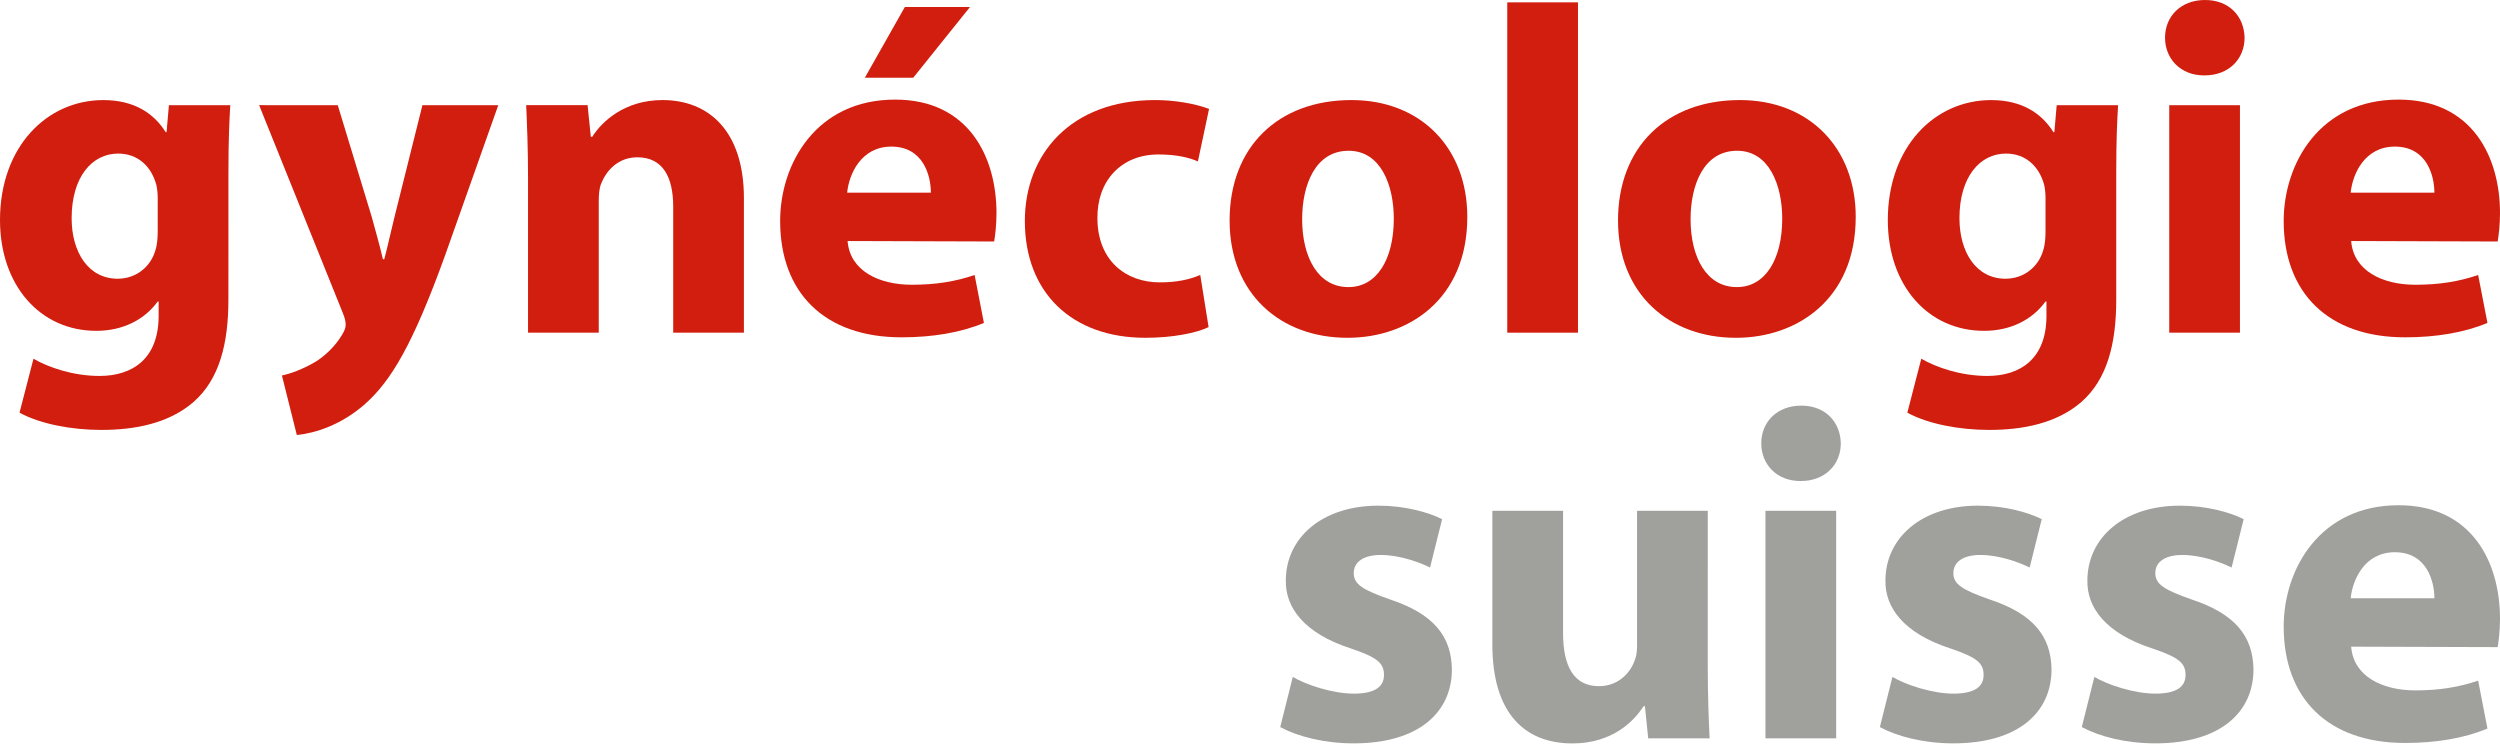
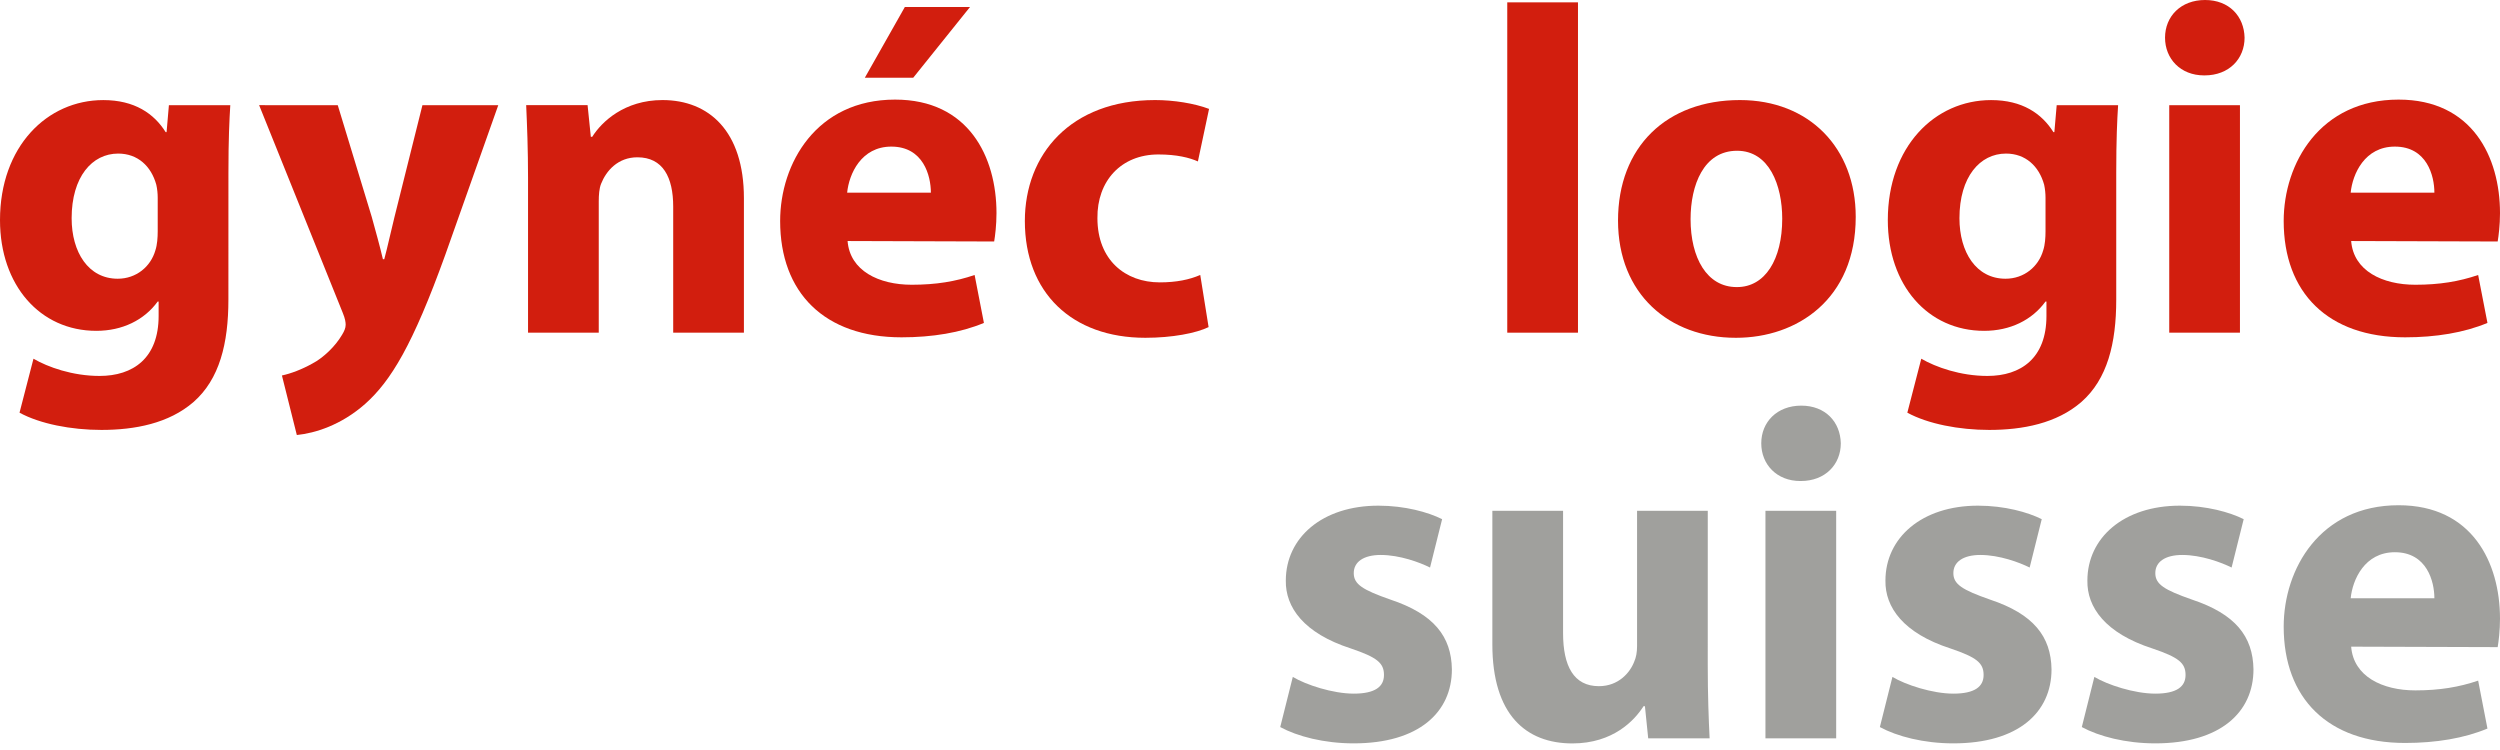
<svg xmlns="http://www.w3.org/2000/svg" width="200" height="60" viewBox="0 0 200 60" fill="none">
  <path d="M12.617 18.501C12.617 18.986 12.58 19.581 12.431 20.026C12.059 21.329 10.903 22.298 9.415 22.298C7.07 22.298 5.731 20.176 5.731 17.459C5.731 14.149 7.368 12.286 9.452 12.286C11.016 12.286 12.095 13.29 12.504 14.778C12.58 15.113 12.617 15.486 12.617 15.819V18.501ZM18.274 13.85C18.274 11.133 18.35 9.605 18.423 8.416H13.512L13.326 10.572H13.253C12.323 9.084 10.758 8.007 8.266 8.007C3.76 8.005 0 11.728 0 17.608C0 22.817 3.2 26.467 7.704 26.467C9.787 26.467 11.537 25.608 12.617 24.122H12.69V25.275C12.69 28.66 10.644 30.075 7.963 30.075C5.804 30.075 3.831 29.37 2.678 28.697L1.562 33.015C3.2 33.909 5.694 34.394 8.113 34.394C10.793 34.394 13.51 33.872 15.481 32.161C17.564 30.337 18.272 27.471 18.272 23.972L18.274 13.85Z" fill="#D21E0E" />
  <path d="M27.021 8.416L29.738 17.348C30.037 18.425 30.409 19.767 30.632 20.734H30.742C31.004 19.767 31.3 18.389 31.562 17.348L33.794 8.416H39.861L35.618 20.398C33.014 27.62 31.263 30.484 29.217 32.308C27.281 34.021 25.197 34.653 23.746 34.802L22.554 30.038C23.261 29.889 24.154 29.554 25.011 29.072C25.866 28.624 26.835 27.693 27.354 26.8C27.54 26.501 27.653 26.242 27.653 25.982C27.653 25.794 27.616 25.498 27.43 25.05L20.73 8.413L27.021 8.416Z" fill="#D21E0E" />
  <path d="M42.243 14.22C42.243 11.948 42.167 10.051 42.094 8.413H47.007L47.266 10.944H47.379C48.123 9.753 49.947 8.005 52.999 8.005C56.72 8.005 59.513 10.497 59.513 15.858V26.614H53.856V16.528C53.856 14.183 53.036 12.584 50.99 12.584C49.428 12.584 48.497 13.664 48.086 14.704C47.937 15.077 47.9 15.598 47.9 16.117V26.612H42.243V14.22Z" fill="#D21E0E" />
  <path d="M67.772 15.412C67.922 13.921 68.889 11.728 71.307 11.728C73.875 11.728 74.47 14.071 74.47 15.412H67.772ZM72.387 0.562L69.187 6.218H73.058L77.599 0.562H72.387ZM79.533 19.319C79.608 18.873 79.719 18.017 79.719 17.05C79.719 12.546 77.486 7.968 71.606 7.968C65.317 7.968 62.412 13.067 62.412 17.681C62.412 23.412 65.949 26.986 72.125 26.986C74.581 26.986 76.852 26.614 78.713 25.833L77.969 21.999C76.441 22.519 74.879 22.78 72.943 22.78C70.302 22.78 67.993 21.662 67.807 19.282L79.533 19.319Z" fill="#D21E0E" />
  <path d="M96.688 26.168C95.684 26.653 93.785 27.023 91.628 27.023C85.748 27.023 81.988 23.412 81.988 17.681C81.988 12.359 85.635 8.005 92.409 8.005C93.897 8.005 95.535 8.264 96.725 8.712L95.832 12.915C95.163 12.617 94.157 12.357 92.669 12.357C89.692 12.357 87.758 14.477 87.794 17.454C87.794 20.805 90.027 22.59 92.781 22.59C94.12 22.59 95.163 22.369 96.02 21.997L96.688 26.168Z" fill="#D21E0E" />
-   <path d="M107.856 22.966C105.474 22.966 104.172 20.621 104.172 17.532C104.172 14.815 105.212 12.061 107.893 12.061C110.461 12.061 111.504 14.815 111.504 17.495C111.504 20.771 110.126 22.966 107.893 22.966H107.856ZM107.819 27.023C112.657 27.023 117.384 23.97 117.384 17.346C117.384 11.836 113.663 8.005 108.118 8.005C102.238 8.005 98.368 11.762 98.368 17.642C98.368 23.522 102.461 27.023 107.783 27.023H107.819Z" fill="#D21E0E" />
  <path d="M120.581 0.188H126.238V26.614H120.581V0.188Z" fill="#D21E0E" />
  <path d="M138.93 22.966C136.548 22.966 135.246 20.621 135.246 17.532C135.246 14.815 136.287 12.061 138.967 12.061C141.535 12.061 142.578 14.815 142.578 17.495C142.578 20.771 141.2 22.966 138.967 22.966H138.93ZM138.893 27.023C143.731 27.023 148.458 23.97 148.458 17.346C148.458 11.836 144.737 8.005 139.192 8.005C133.312 8.005 129.442 11.762 129.442 17.642C129.442 23.522 133.535 27.023 138.857 27.023H138.893Z" fill="#D21E0E" />
  <path d="M163.642 18.501C163.642 18.986 163.605 19.581 163.456 20.026C163.084 21.329 161.931 22.298 160.44 22.298C158.095 22.298 156.756 20.176 156.756 17.459C156.756 14.149 158.394 12.286 160.479 12.286C162.041 12.286 163.121 13.29 163.532 14.778C163.605 15.113 163.642 15.486 163.642 15.819V18.501ZM169.299 13.85C169.299 11.133 169.373 9.605 169.448 8.416H164.535L164.349 10.572H164.274C163.343 9.084 161.781 8.007 159.287 8.007C154.785 8.007 151.025 11.73 151.025 17.608C151.025 22.817 154.225 26.467 158.729 26.467C160.812 26.467 162.562 25.608 163.64 24.122H163.716V25.275C163.716 28.66 161.669 30.075 158.989 30.075C156.832 30.075 154.859 29.37 153.703 28.697L152.587 33.015C154.225 33.909 156.719 34.394 159.138 34.394C161.818 34.394 164.535 33.872 166.506 32.161C168.59 30.337 169.299 27.471 169.299 23.972V13.85Z" fill="#D21E0E" />
  <path d="M173.539 26.614V8.416H179.196V26.614H173.539ZM176.329 6.032C174.432 6.032 173.203 4.692 173.203 3.016C173.203 1.305 174.469 0 176.403 0C178.337 0 179.529 1.305 179.566 3.016C179.566 4.69 178.339 6.032 176.366 6.032H176.329Z" fill="#D21E0E" />
  <path d="M188.054 15.412C188.203 13.921 189.17 11.728 191.589 11.728C194.157 11.728 194.751 14.071 194.751 15.412H188.054ZM199.814 19.319C199.889 18.873 200 18.017 200 17.05C200 12.545 197.767 7.968 191.887 7.968C185.596 7.968 182.695 13.067 182.695 17.681C182.695 23.412 186.23 26.986 192.409 26.986C194.864 26.986 197.133 26.614 198.996 25.833L198.252 21.999C196.727 22.519 195.163 22.78 193.228 22.78C190.585 22.78 188.279 21.662 188.093 19.282L199.814 19.319Z" fill="#D21E0E" />
  <path d="M103.424 54.152C104.466 54.783 106.625 55.491 108.3 55.491C110.011 55.491 110.718 54.932 110.718 54C110.718 53.033 110.16 52.587 108.077 51.88C104.28 50.653 102.829 48.568 102.865 46.446C102.865 43.021 105.769 40.453 110.273 40.453C112.393 40.453 114.253 40.974 115.37 41.533L114.403 45.403C113.585 44.994 111.984 44.397 110.459 44.397C109.081 44.397 108.3 44.955 108.3 45.849C108.3 46.742 109.007 47.188 111.24 47.969C114.701 49.122 116.114 50.909 116.151 53.552C116.151 56.975 113.509 59.469 108.298 59.469C105.916 59.469 103.794 58.911 102.418 58.165L103.424 54.152Z" fill="#A0A09D" />
  <path d="M136.62 53.221C136.62 55.605 136.693 57.539 136.769 59.065H131.856L131.594 56.495H131.484C130.776 57.613 129.063 59.474 125.79 59.474C122.069 59.474 119.388 57.167 119.388 51.547V40.864H125.046V50.651C125.046 53.293 125.902 54.894 127.912 54.894C129.476 54.894 130.407 53.814 130.742 52.921C130.891 52.587 130.965 52.176 130.965 51.694V40.864H136.622L136.62 53.221Z" fill="#A0A09D" />
  <path d="M141.236 59.065V40.866H146.894V59.065H141.236ZM144.027 38.482C142.13 38.482 140.901 37.143 140.901 35.467C140.901 33.755 142.167 32.451 144.101 32.451C146.035 32.451 147.227 33.755 147.264 35.467C147.264 37.141 146.035 38.482 144.064 38.482H144.027Z" fill="#A0A09D" />
  <path d="M151.395 54.152C152.436 54.783 154.595 55.491 156.269 55.491C157.98 55.491 158.688 54.932 158.688 54C158.688 53.033 158.13 52.587 156.046 51.88C152.25 50.653 150.798 48.568 150.835 46.446C150.835 43.021 153.738 40.453 158.242 40.453C160.362 40.453 162.223 40.974 163.339 41.533L162.372 45.403C161.554 44.994 159.953 44.397 158.428 44.397C157.05 44.397 156.269 44.955 156.269 45.849C156.269 46.742 156.977 47.188 159.209 47.969C162.671 49.122 164.083 50.909 164.122 53.552C164.122 56.975 161.481 59.469 156.269 59.469C153.887 59.469 151.765 58.911 150.389 58.165L151.395 54.152Z" fill="#A0A09D" />
  <path d="M167.549 54.152C168.592 54.783 170.749 55.491 172.425 55.491C174.136 55.491 174.844 54.932 174.844 54C174.844 53.033 174.286 52.587 172.2 51.88C168.406 50.653 166.952 48.568 166.991 46.446C166.991 43.021 169.894 40.453 174.396 40.453C176.516 40.453 178.379 40.974 179.495 41.533L178.528 45.403C177.71 44.994 176.109 44.397 174.582 44.397C173.204 44.397 172.425 44.955 172.425 45.849C172.425 46.742 173.133 47.188 175.365 47.969C178.827 49.122 180.239 50.909 180.278 53.552C180.278 56.975 177.635 59.469 172.425 59.469C170.043 59.469 167.921 58.911 166.545 58.165L167.549 54.152Z" fill="#A0A09D" />
  <path d="M188.054 47.863C188.203 46.372 189.17 44.178 191.589 44.178C194.157 44.178 194.751 46.521 194.751 47.863H188.054ZM199.814 51.77C199.889 51.324 200 50.467 200 49.5C200 44.996 197.767 40.419 191.887 40.419C185.596 40.419 182.695 45.518 182.695 50.132C182.695 55.863 186.23 59.437 192.409 59.437C194.864 59.437 197.133 59.065 198.996 58.284L198.252 54.45C196.727 54.969 195.163 55.231 193.228 55.231C190.585 55.231 188.279 54.113 188.093 51.733L199.814 51.77Z" fill="#A0A09D" />
</svg>